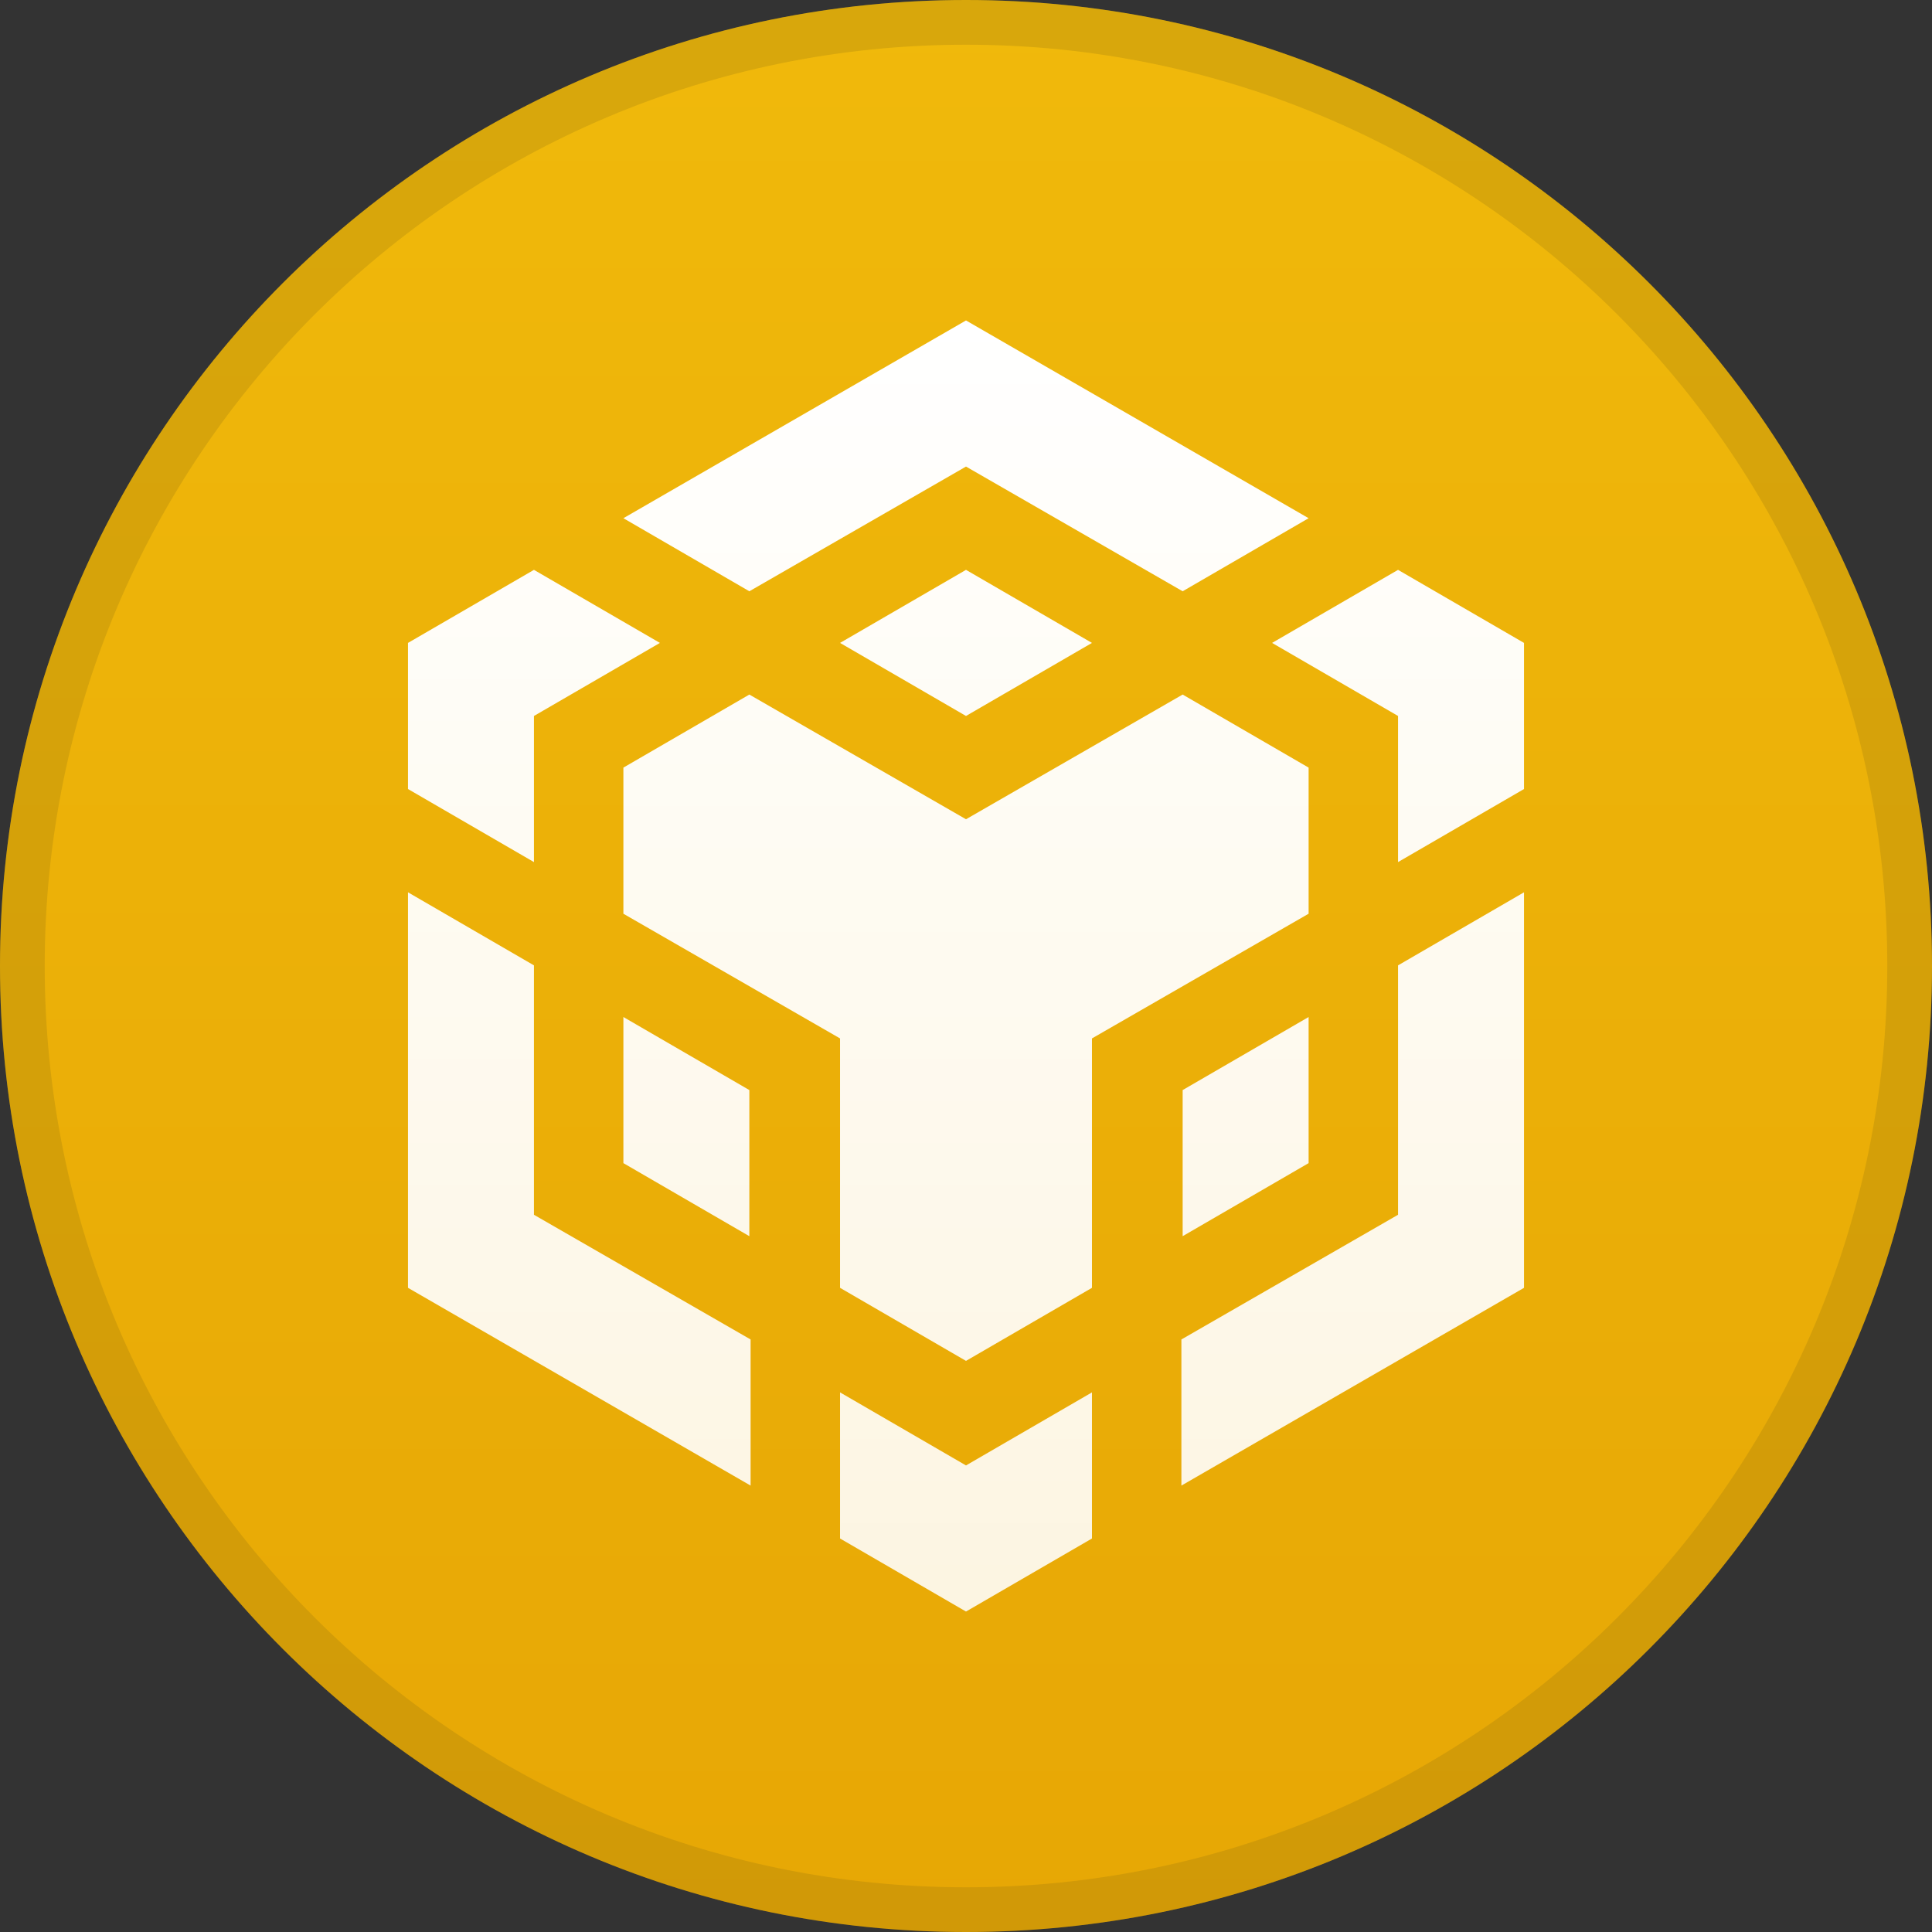
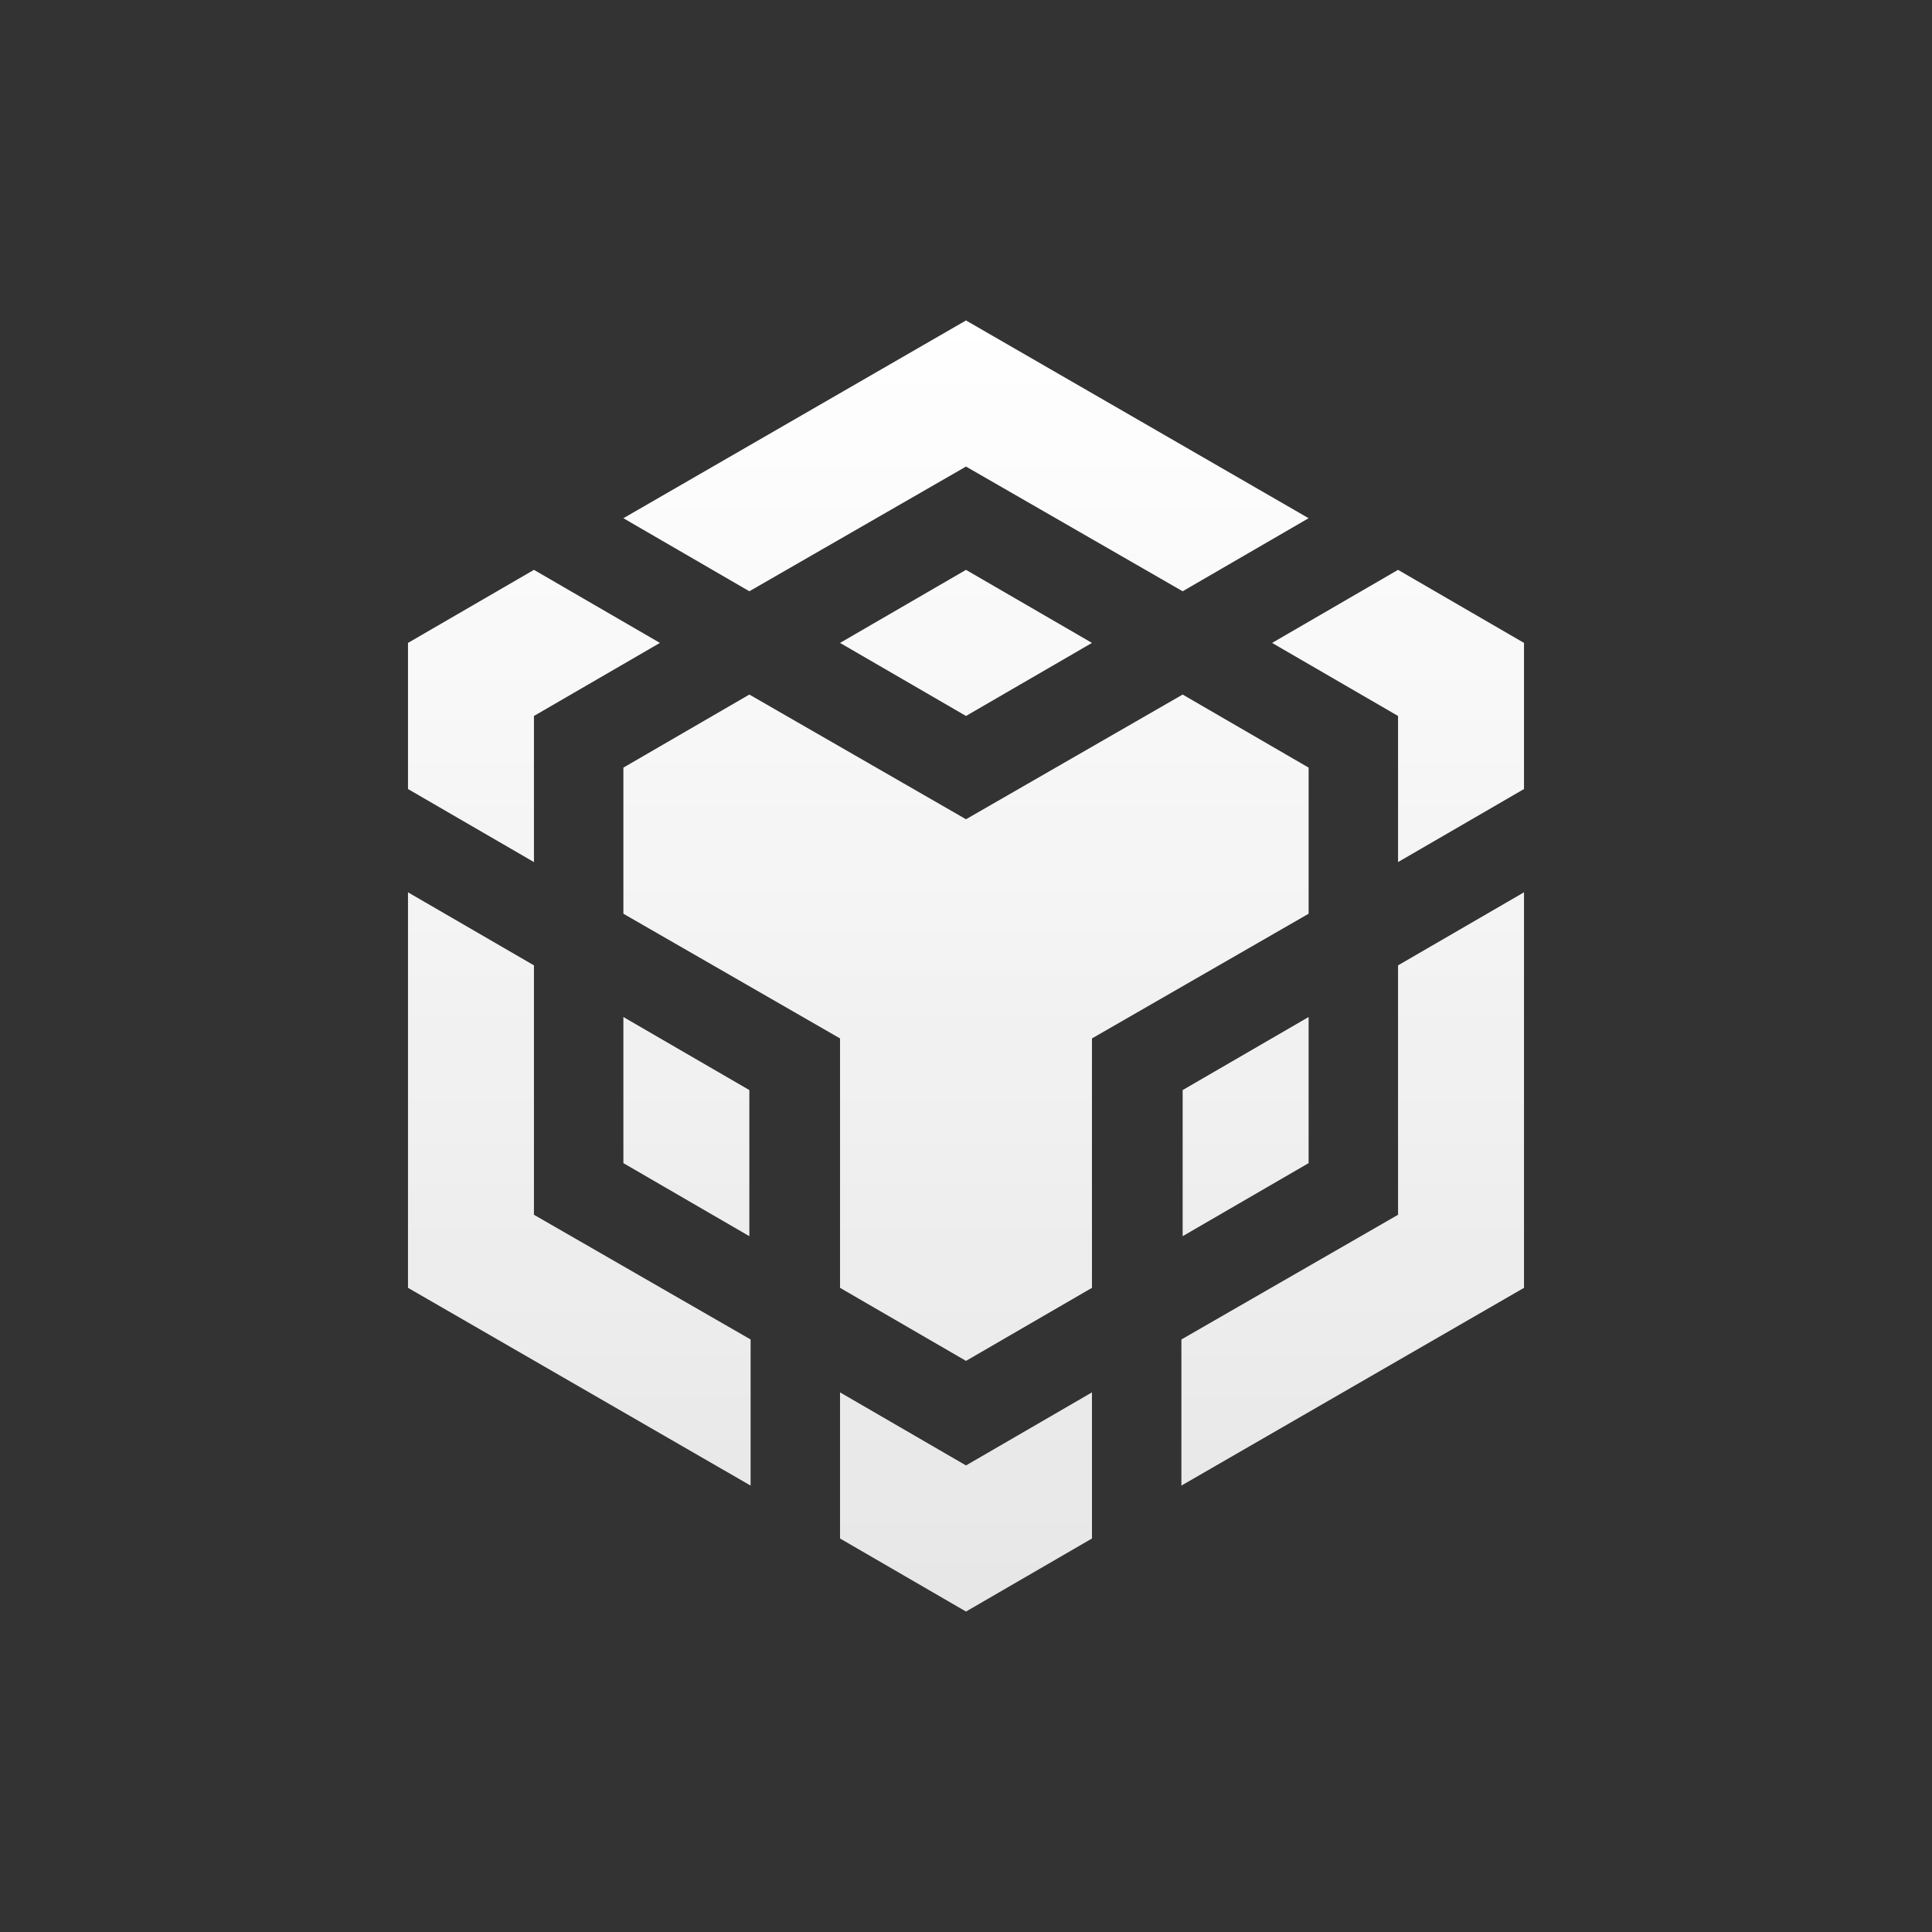
<svg xmlns="http://www.w3.org/2000/svg" width="1080" height="1080" viewBox="0 0 1080 1080" fill="none">
  <rect x="0" y="0" width="1080" height="1080" fill="#333333" stroke="none" />
-   <path d="M540 1080C838.234 1080 1080 838.234 1080 540C1080 241.766 838.234 0 540 0C241.766 0 0 241.766 0 540C0 838.234 241.766 1080 540 1080Z" fill="url(#paint0_linear_201_2)" />
-   <path d="M1067.5 540C1067.5 831.33 831.33 1067.5 540 1067.5C248.67 1067.5 12.5 831.33 12.5 540C12.5 248.67 248.67 12.5 540 12.5C831.33 12.5 1067.5 248.67 1067.5 540Z" stroke="#876A0E" stroke-opacity="0.22" stroke-width="25" />
  <path d="M348.477 289.683L540 179.135L731.523 289.683L661.11 330.522L540 260.814L418.89 330.522L348.477 289.683ZM731.523 429.1L661.11 388.261L540 457.969L418.89 388.261L348.477 429.1V510.779L469.587 580.486V719.904L540 760.745L610.414 719.904V580.486L731.523 510.779L731.523 429.1ZM731.523 650.196V568.518L661.11 609.356V691.034L731.523 650.196ZM781.515 679.066L660.406 748.773V830.452L851.929 719.904V498.807L781.515 539.648L781.515 679.066ZM711.104 359.392L781.515 400.231V481.91L851.929 441.07V359.392L781.515 318.552L711.104 359.392ZM469.587 778.349V860.028L540 900.866L610.414 860.028V778.349L540 819.187L469.587 778.349ZM348.477 650.196L418.89 691.034V609.356L348.477 568.518V650.196ZM469.587 359.392L540 400.231L610.414 359.392L540 318.552L469.587 359.392ZM298.484 400.231L368.897 359.392L298.484 318.552L228.071 359.392V441.07L298.484 481.91L298.484 400.231ZM298.484 539.648L228.071 498.807V719.904L419.594 830.452V748.773L298.484 679.066V539.648Z" fill="url(#paint1_linear_201_2)" />
  <defs>
    <linearGradient id="paint0_linear_201_2" x1="540" y1="0" x2="540" y2="1080" gradientUnits="userSpaceOnUse">
      <stop stop-color="#F0B90B" />
      <stop offset="1" stop-color="#E7A705" />
    </linearGradient>
    <linearGradient id="paint1_linear_201_2" x1="540" y1="179.135" x2="540" y2="900.866" gradientUnits="userSpaceOnUse">
      <stop stop-color="white" />
      <stop offset="1" stop-color="white" stop-opacity="0.88" />
    </linearGradient>
  </defs>
</svg>